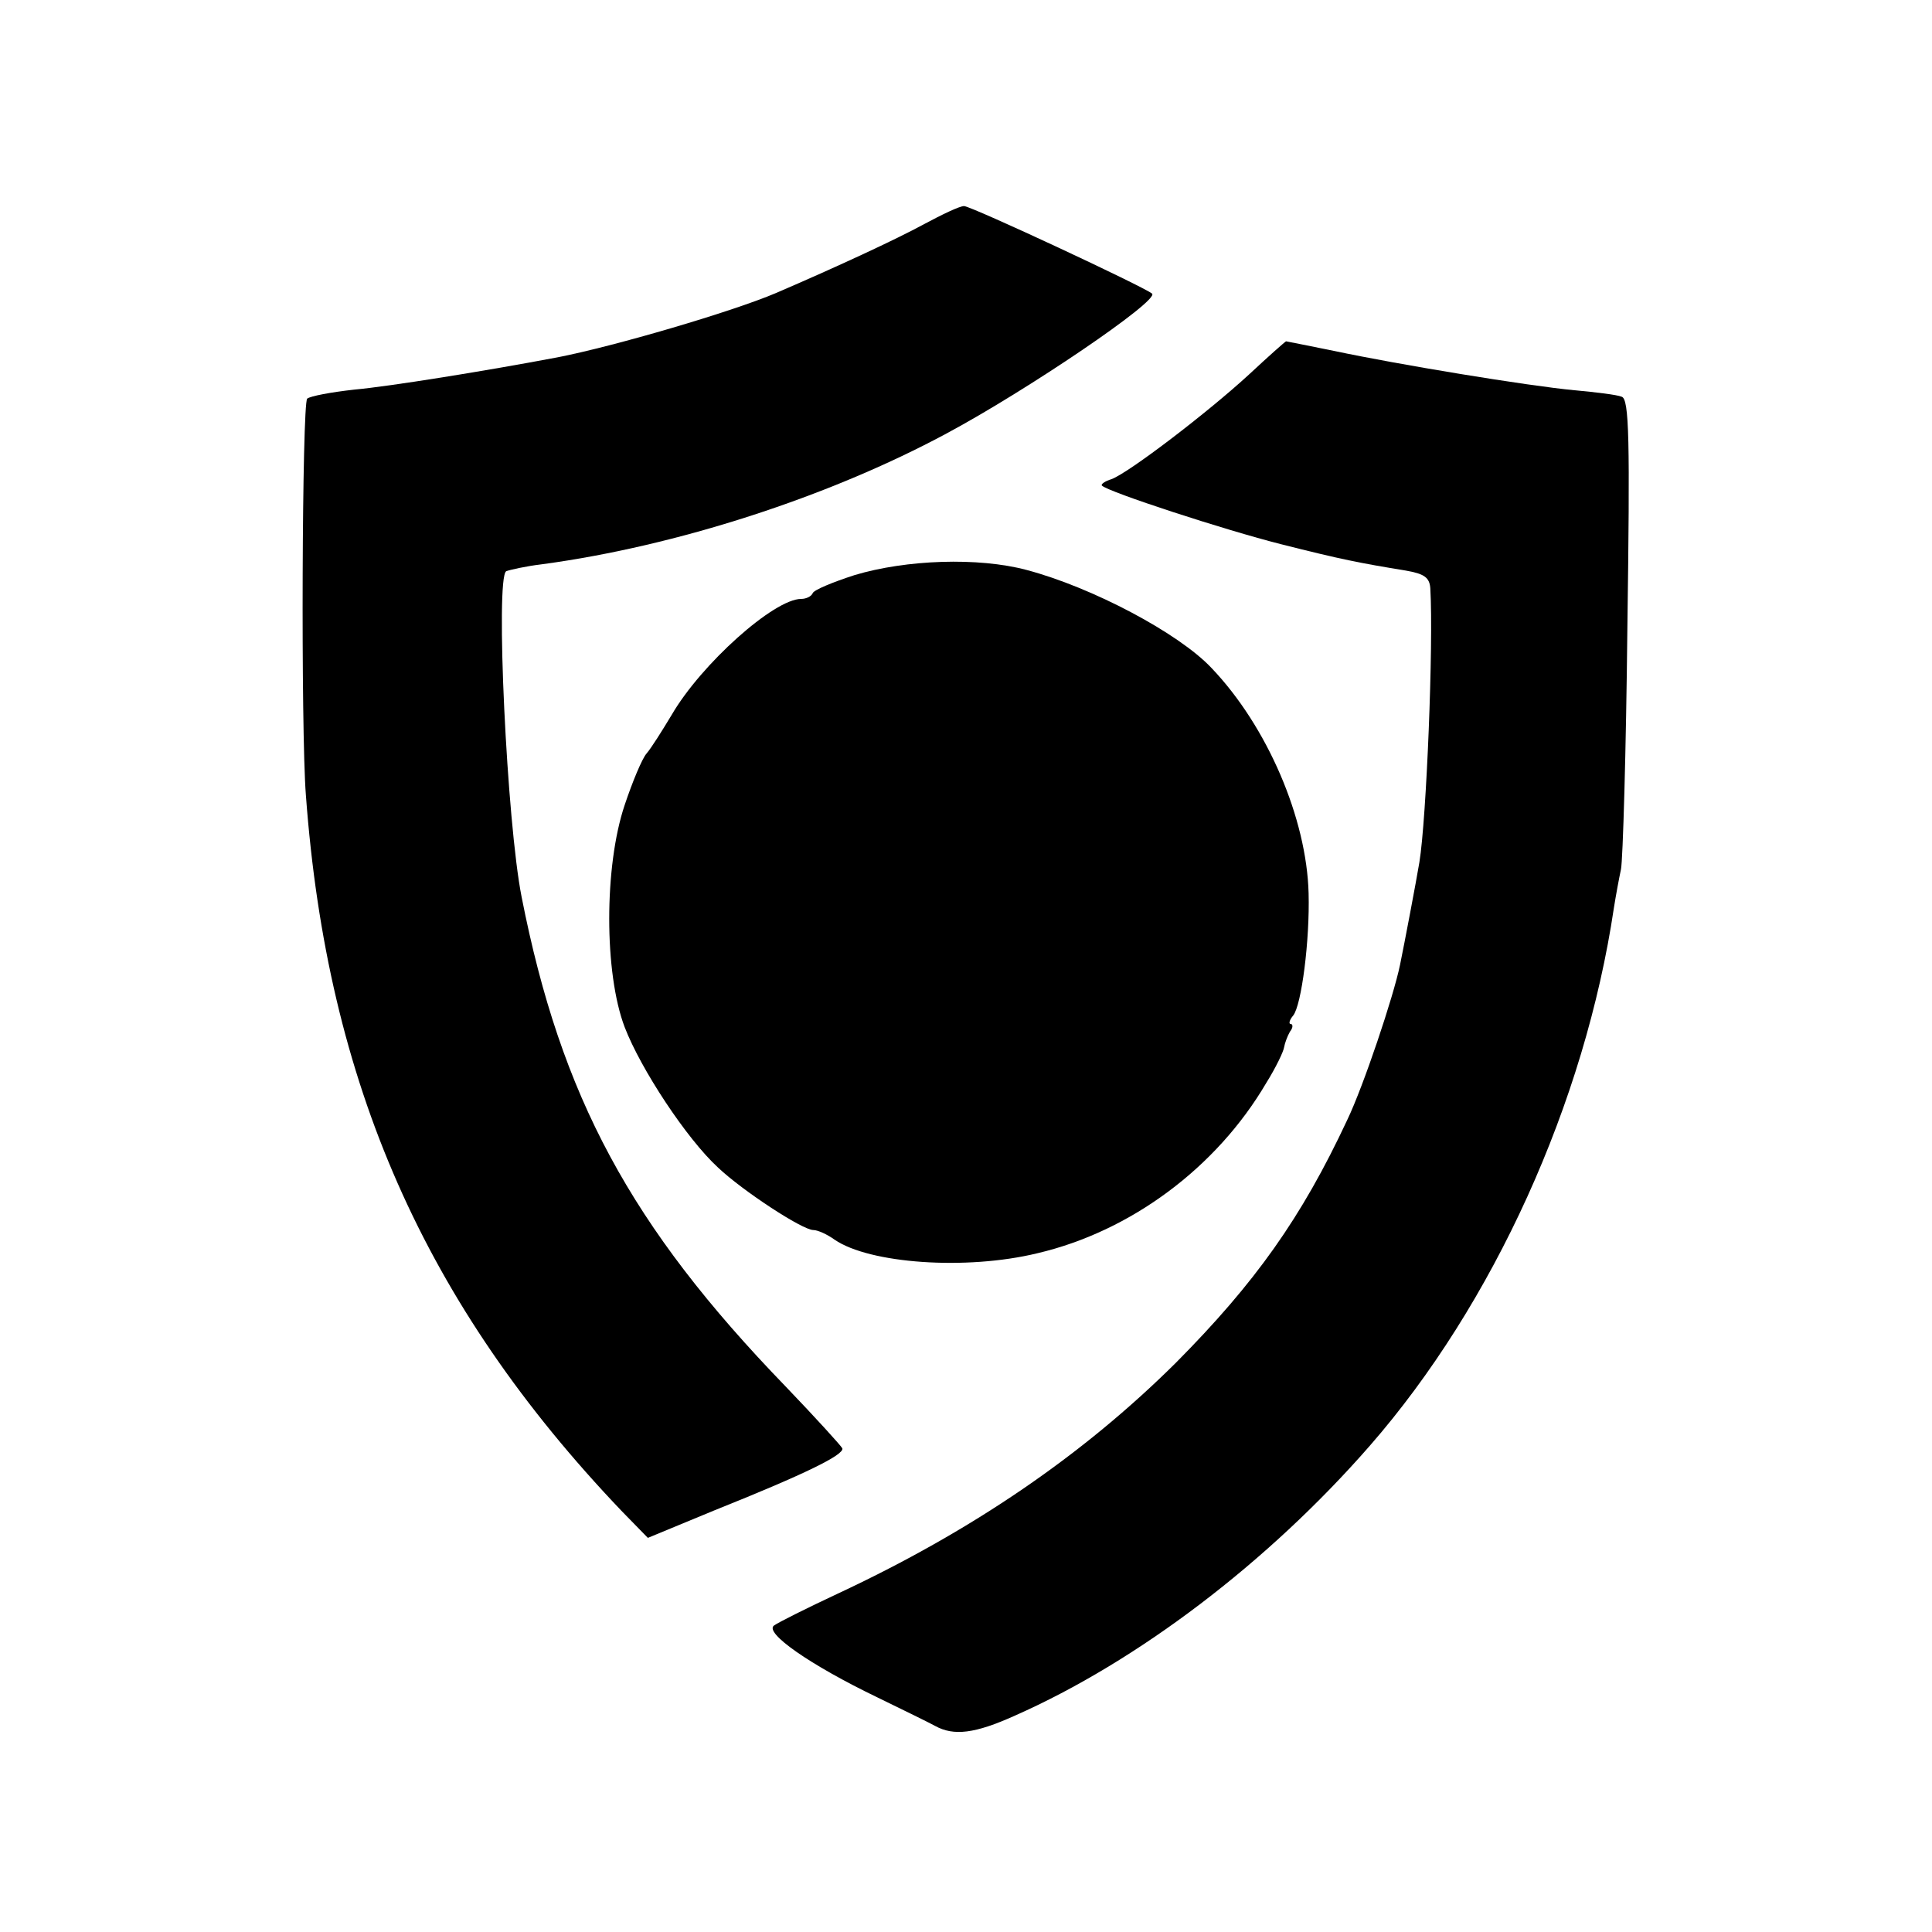
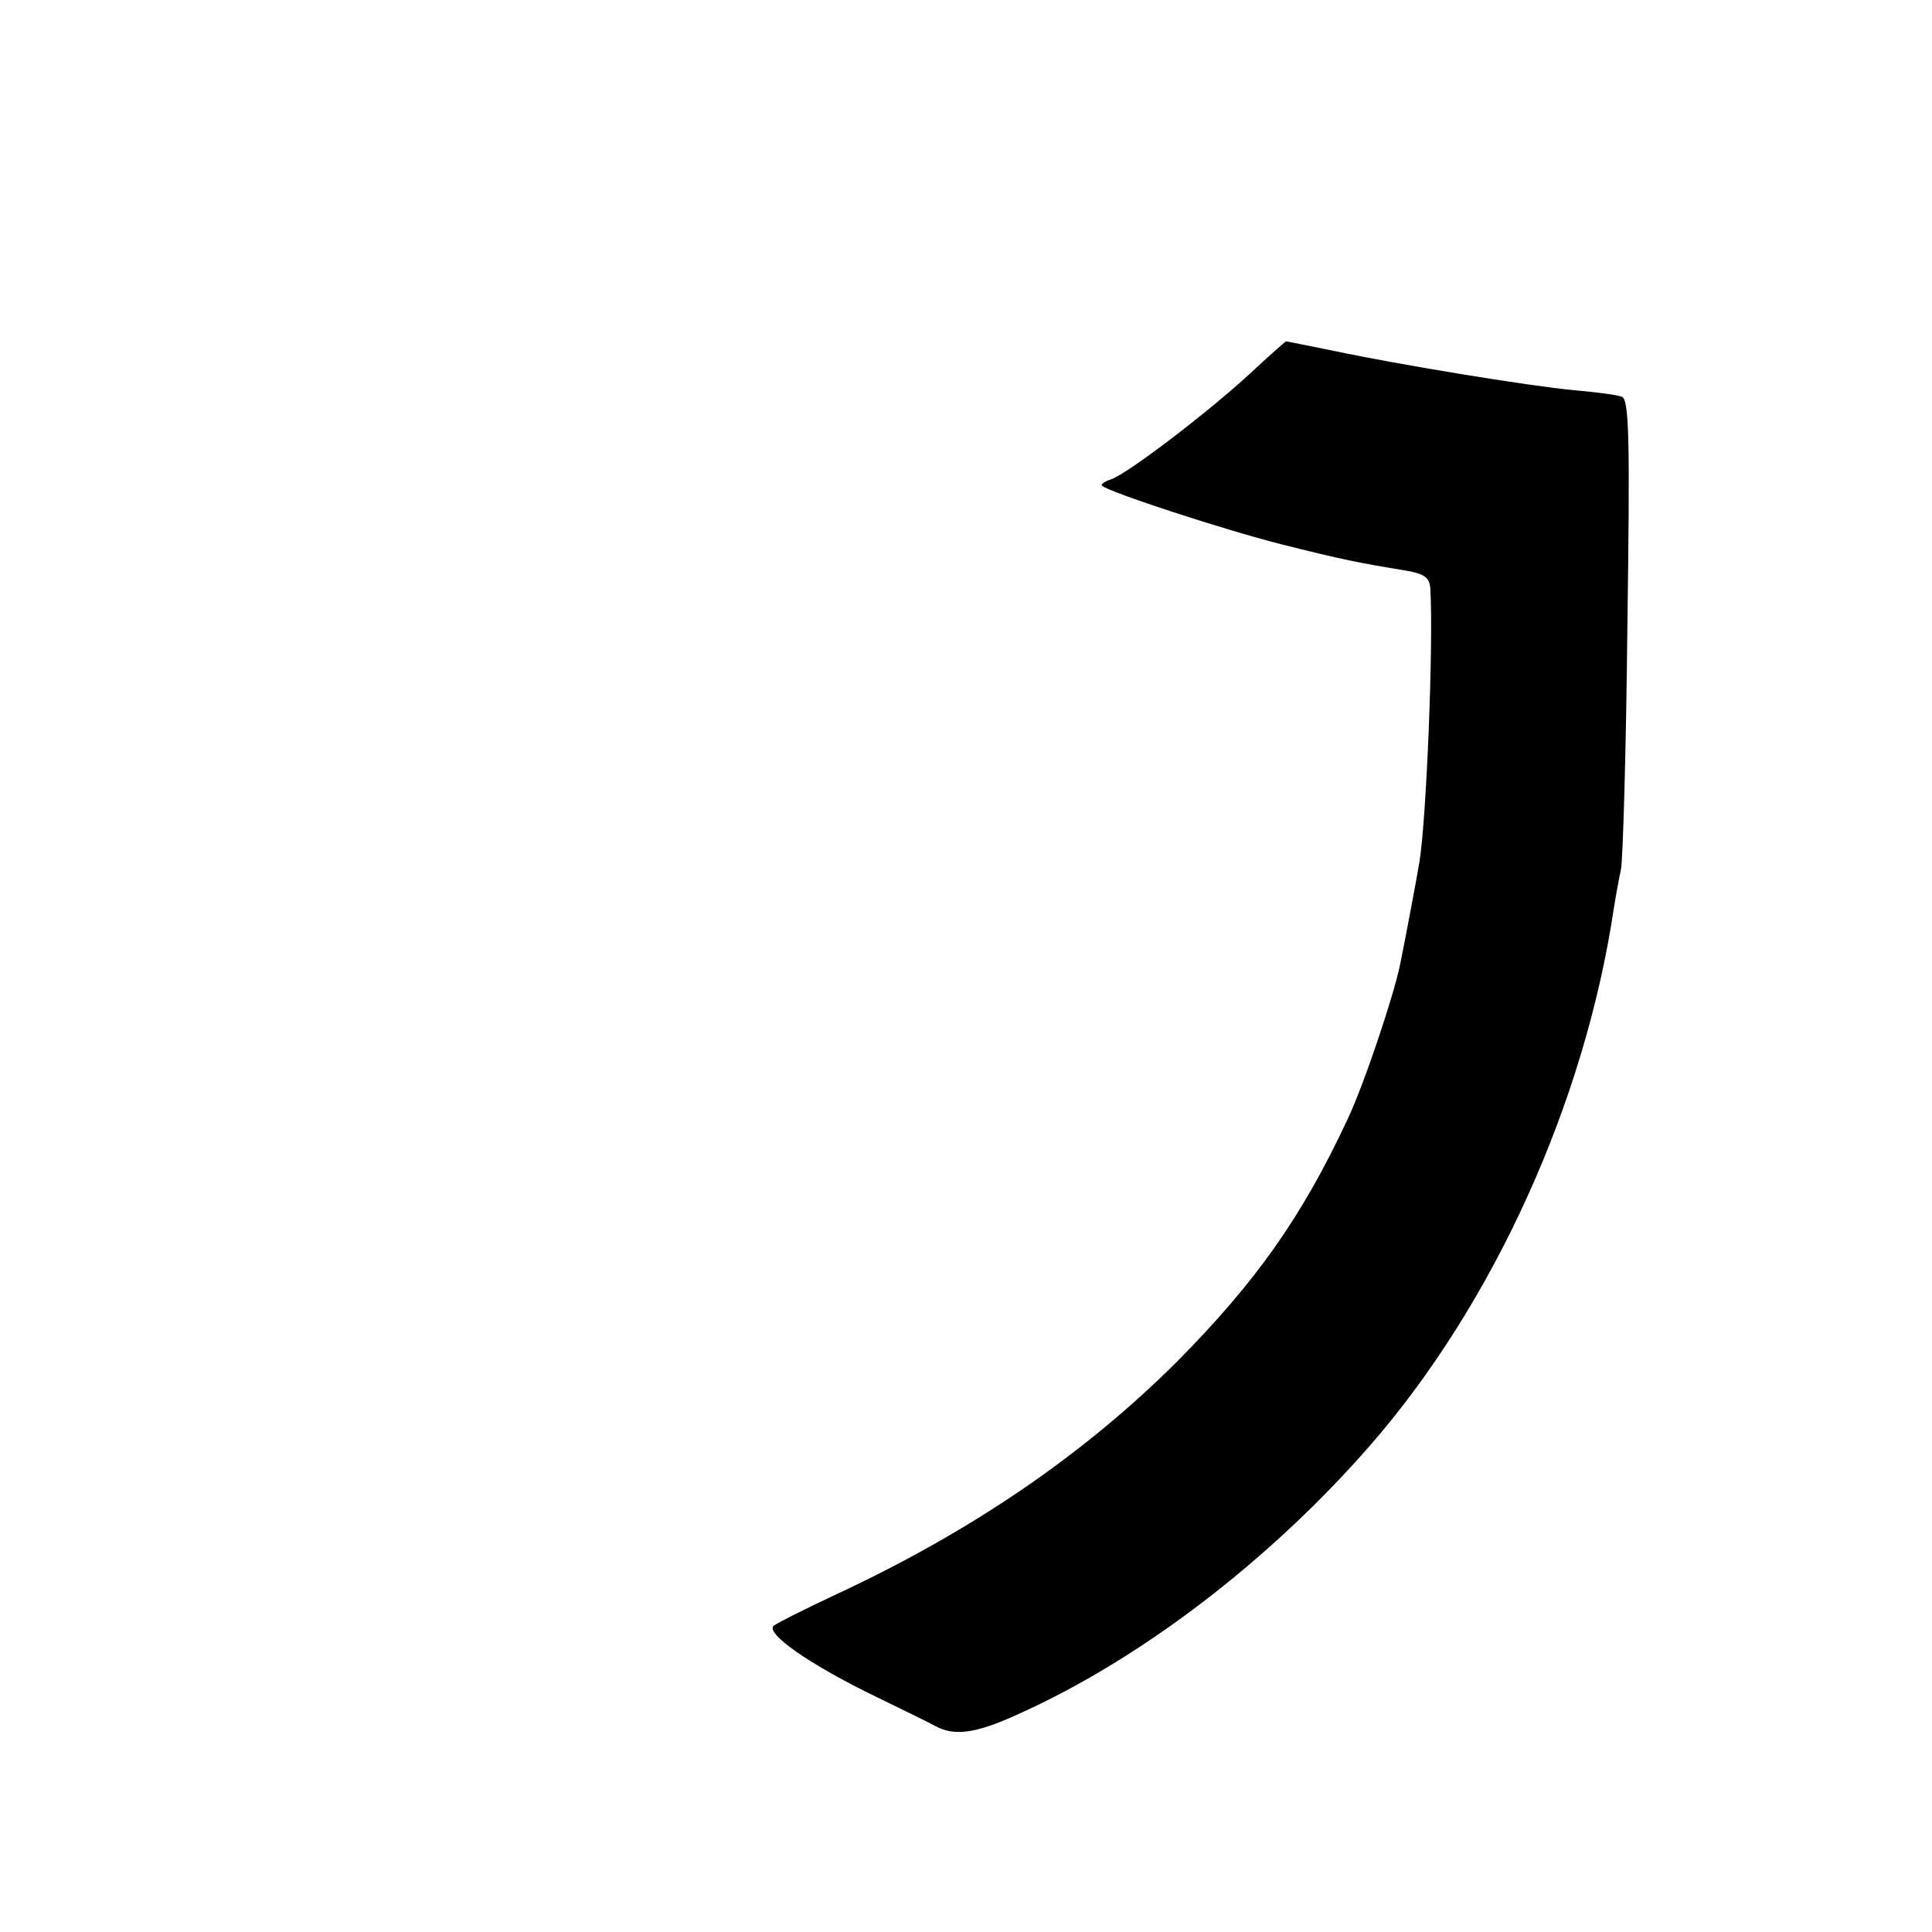
<svg xmlns="http://www.w3.org/2000/svg" version="1.0" width="300pt" height="300pt" viewBox="0 0 300 300" preserveAspectRatio="xMidYMid meet">
  <g transform="translate(0,300) scale(0.1,-0.1)" fill="#000000" stroke="none">
-     <path d="M1435 2652 c-44 -24 -137 -67 -230 -107 -68 -29 -252 -83 -340 -100 -111 -21 -260 -45 -315 -50 -36 -4 -68 -10 -73 -14 -8 -8 -10 -514 -2 -616 33 -447 184 -790 490 -1111 l41 -42 104 43 c140 56 201 86 198 96 -2 4 -41 47 -88 96 -241 249 -349 450 -410 760 -23 116 -41 495 -24 506 5 2 31 8 57 11 207 28 443 104 627 203 125 67 330 206 319 217 -11 10 -281 136 -292 136 -7 0 -34 -13 -62 -28z" />
    <path d="M1940 2419 c-64 -59 -187 -153 -214 -163 -10 -3 -17 -8 -15 -10 10 -10 191 -69 278 -91 95 -24 121 -29 194 -41 29 -5 37 -11 38 -28 5 -86 -6 -358 -17 -425 -5 -30 -23 -125 -30 -159 -10 -49 -57 -189 -82 -241 -71 -152 -143 -253 -266 -377 -144 -143 -316 -261 -526 -359 -47 -22 -91 -44 -98 -49 -16 -11 55 -61 161 -112 39 -19 80 -39 89 -44 29 -16 62 -12 124 16 190 84 393 238 551 419 192 220 334 533 379 835 3 19 8 46 11 60 3 14 8 184 10 377 4 290 3 354 -9 357 -7 3 -40 7 -73 10 -74 7 -274 40 -373 61 -40 8 -74 15 -75 15 -1 0 -27 -23 -57 -51z" />
-     <path d="M1327 2107 c-34 -11 -63 -23 -65 -28 -2 -5 -10 -9 -18 -9 -42 0 -155 -101 -201 -180 -15 -25 -32 -52 -39 -60 -7 -8 -22 -44 -34 -80 -32 -95 -32 -261 0 -345 25 -65 96 -173 145 -218 38 -36 131 -97 148 -97 7 0 22 -7 33 -15 54 -37 204 -48 315 -21 145 34 278 133 355 264 15 24 27 49 28 56 1 6 5 17 9 24 5 6 5 12 1 12 -3 0 -2 6 4 13 13 16 26 117 24 190 -3 116 -64 259 -151 350 -51 54 -185 125 -287 152 -75 20 -187 16 -267 -8z" />
  </g>
</svg>